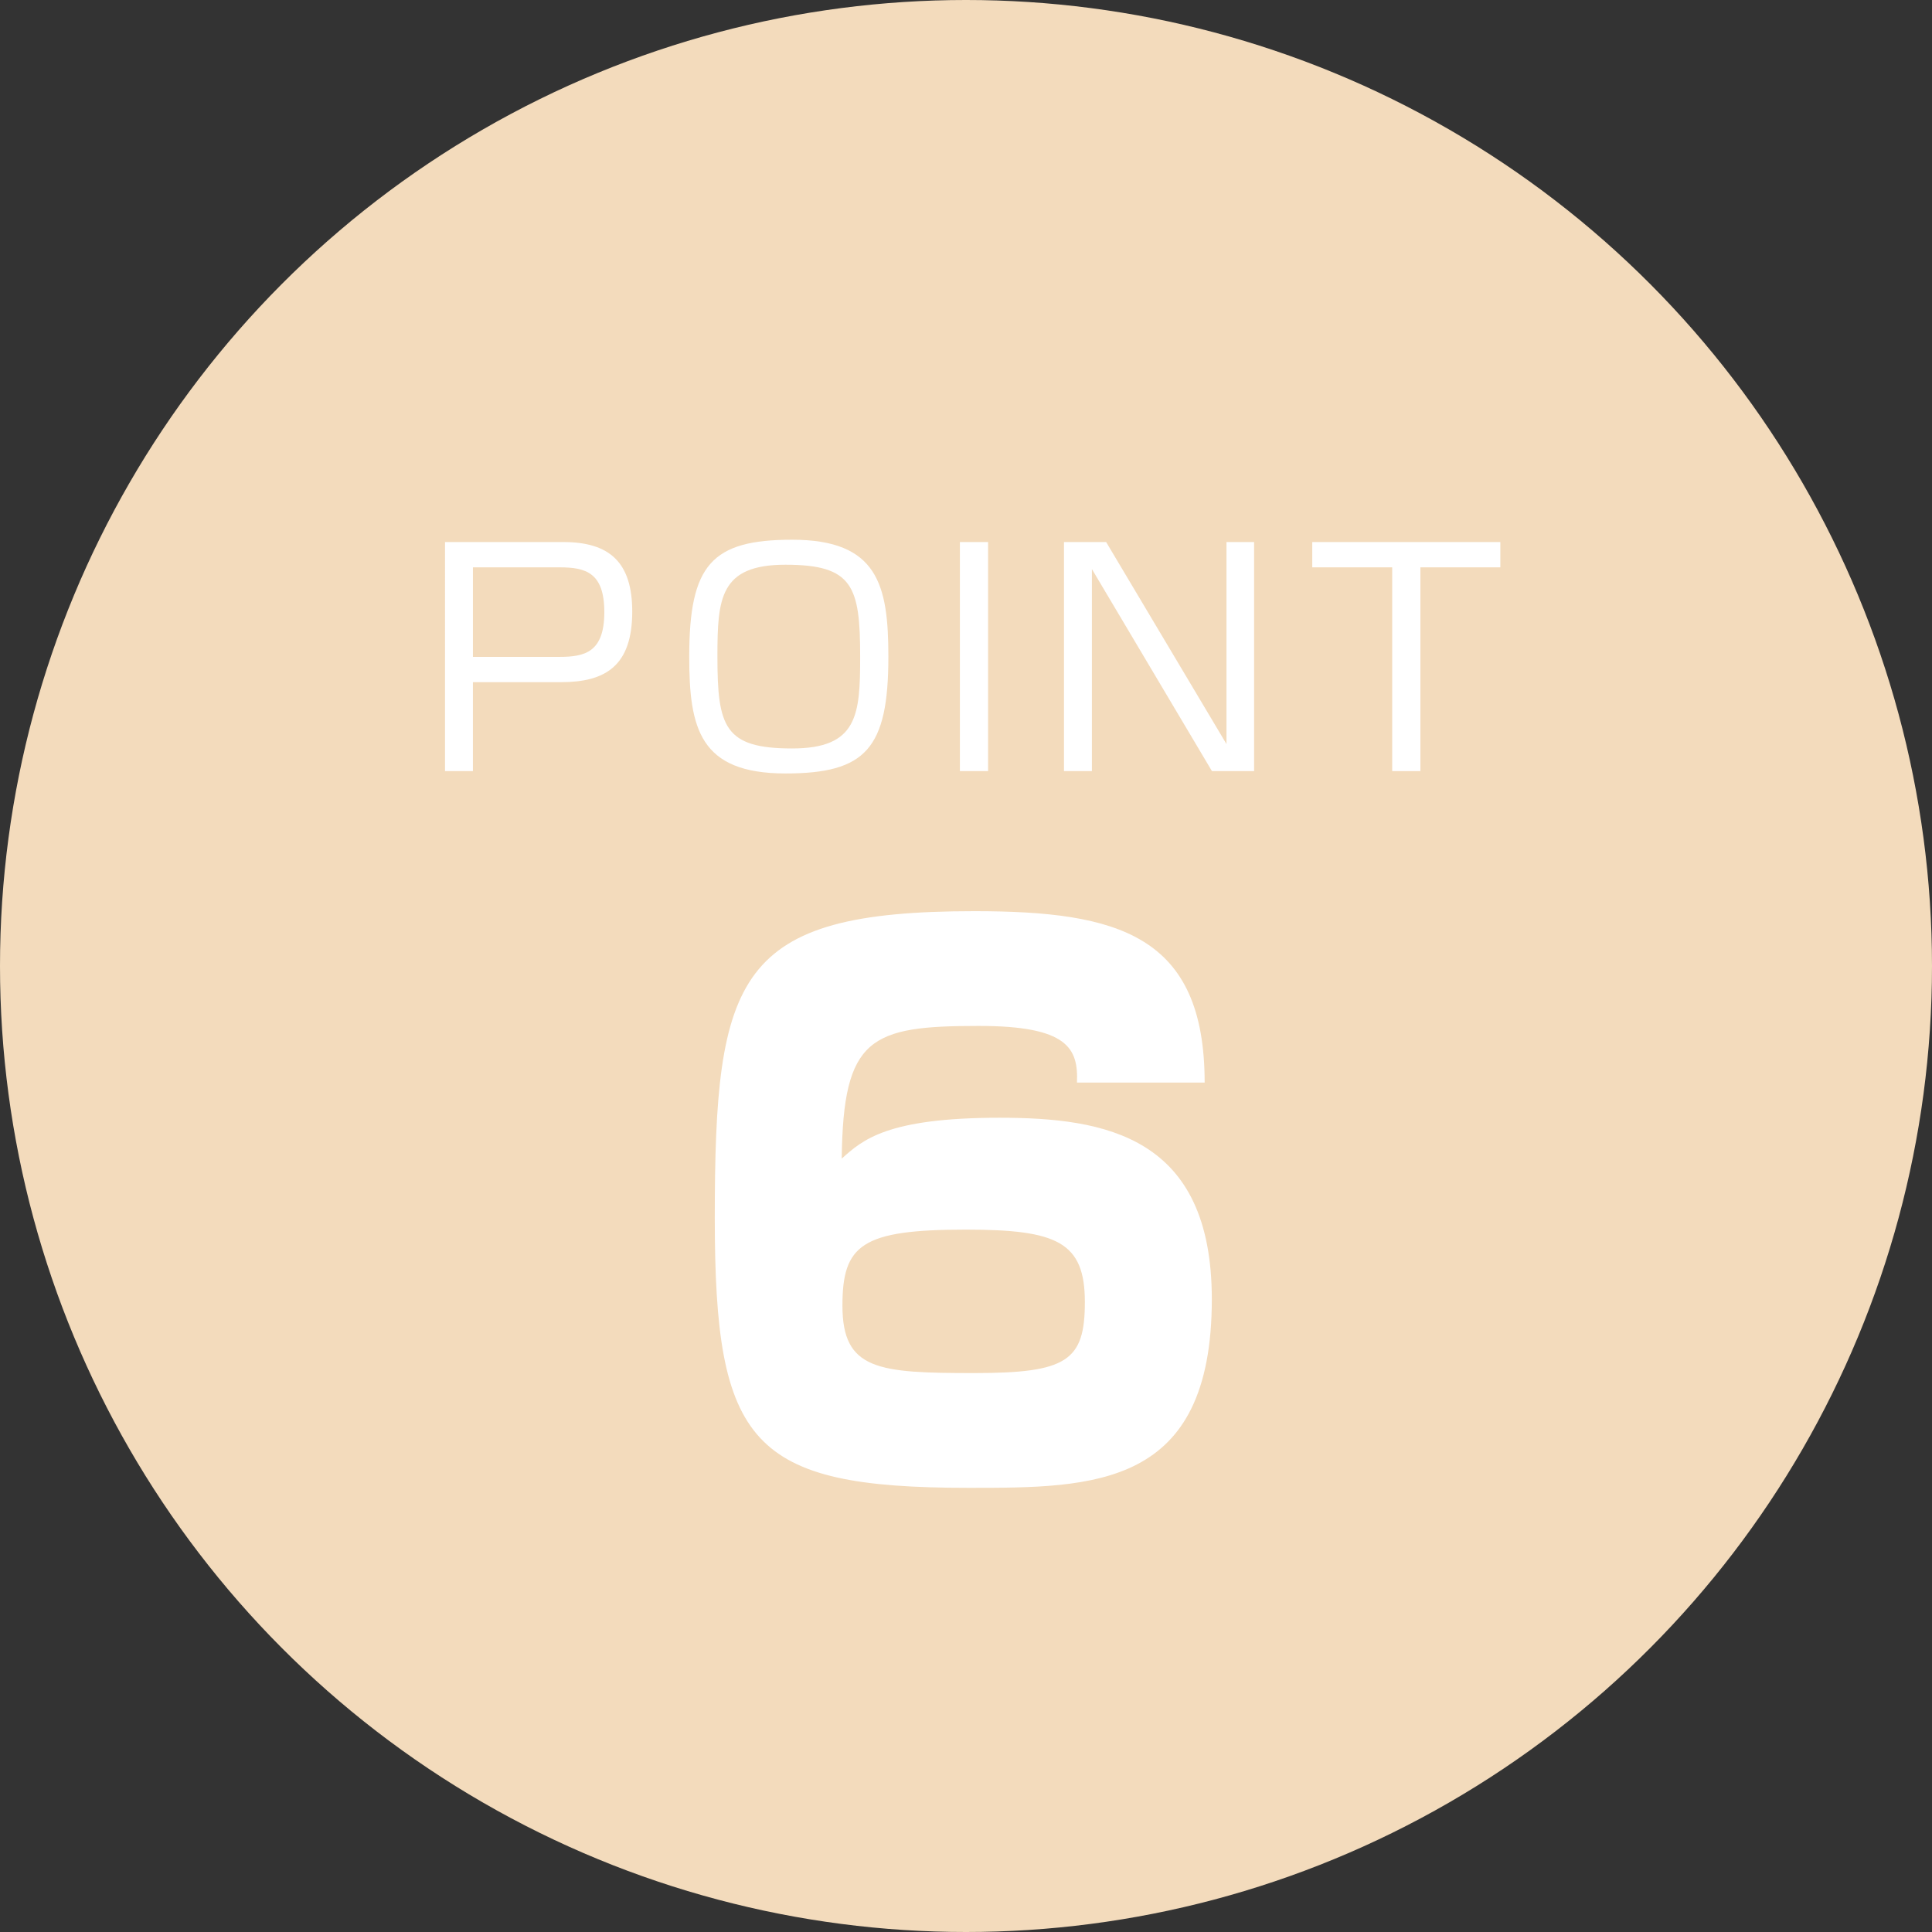
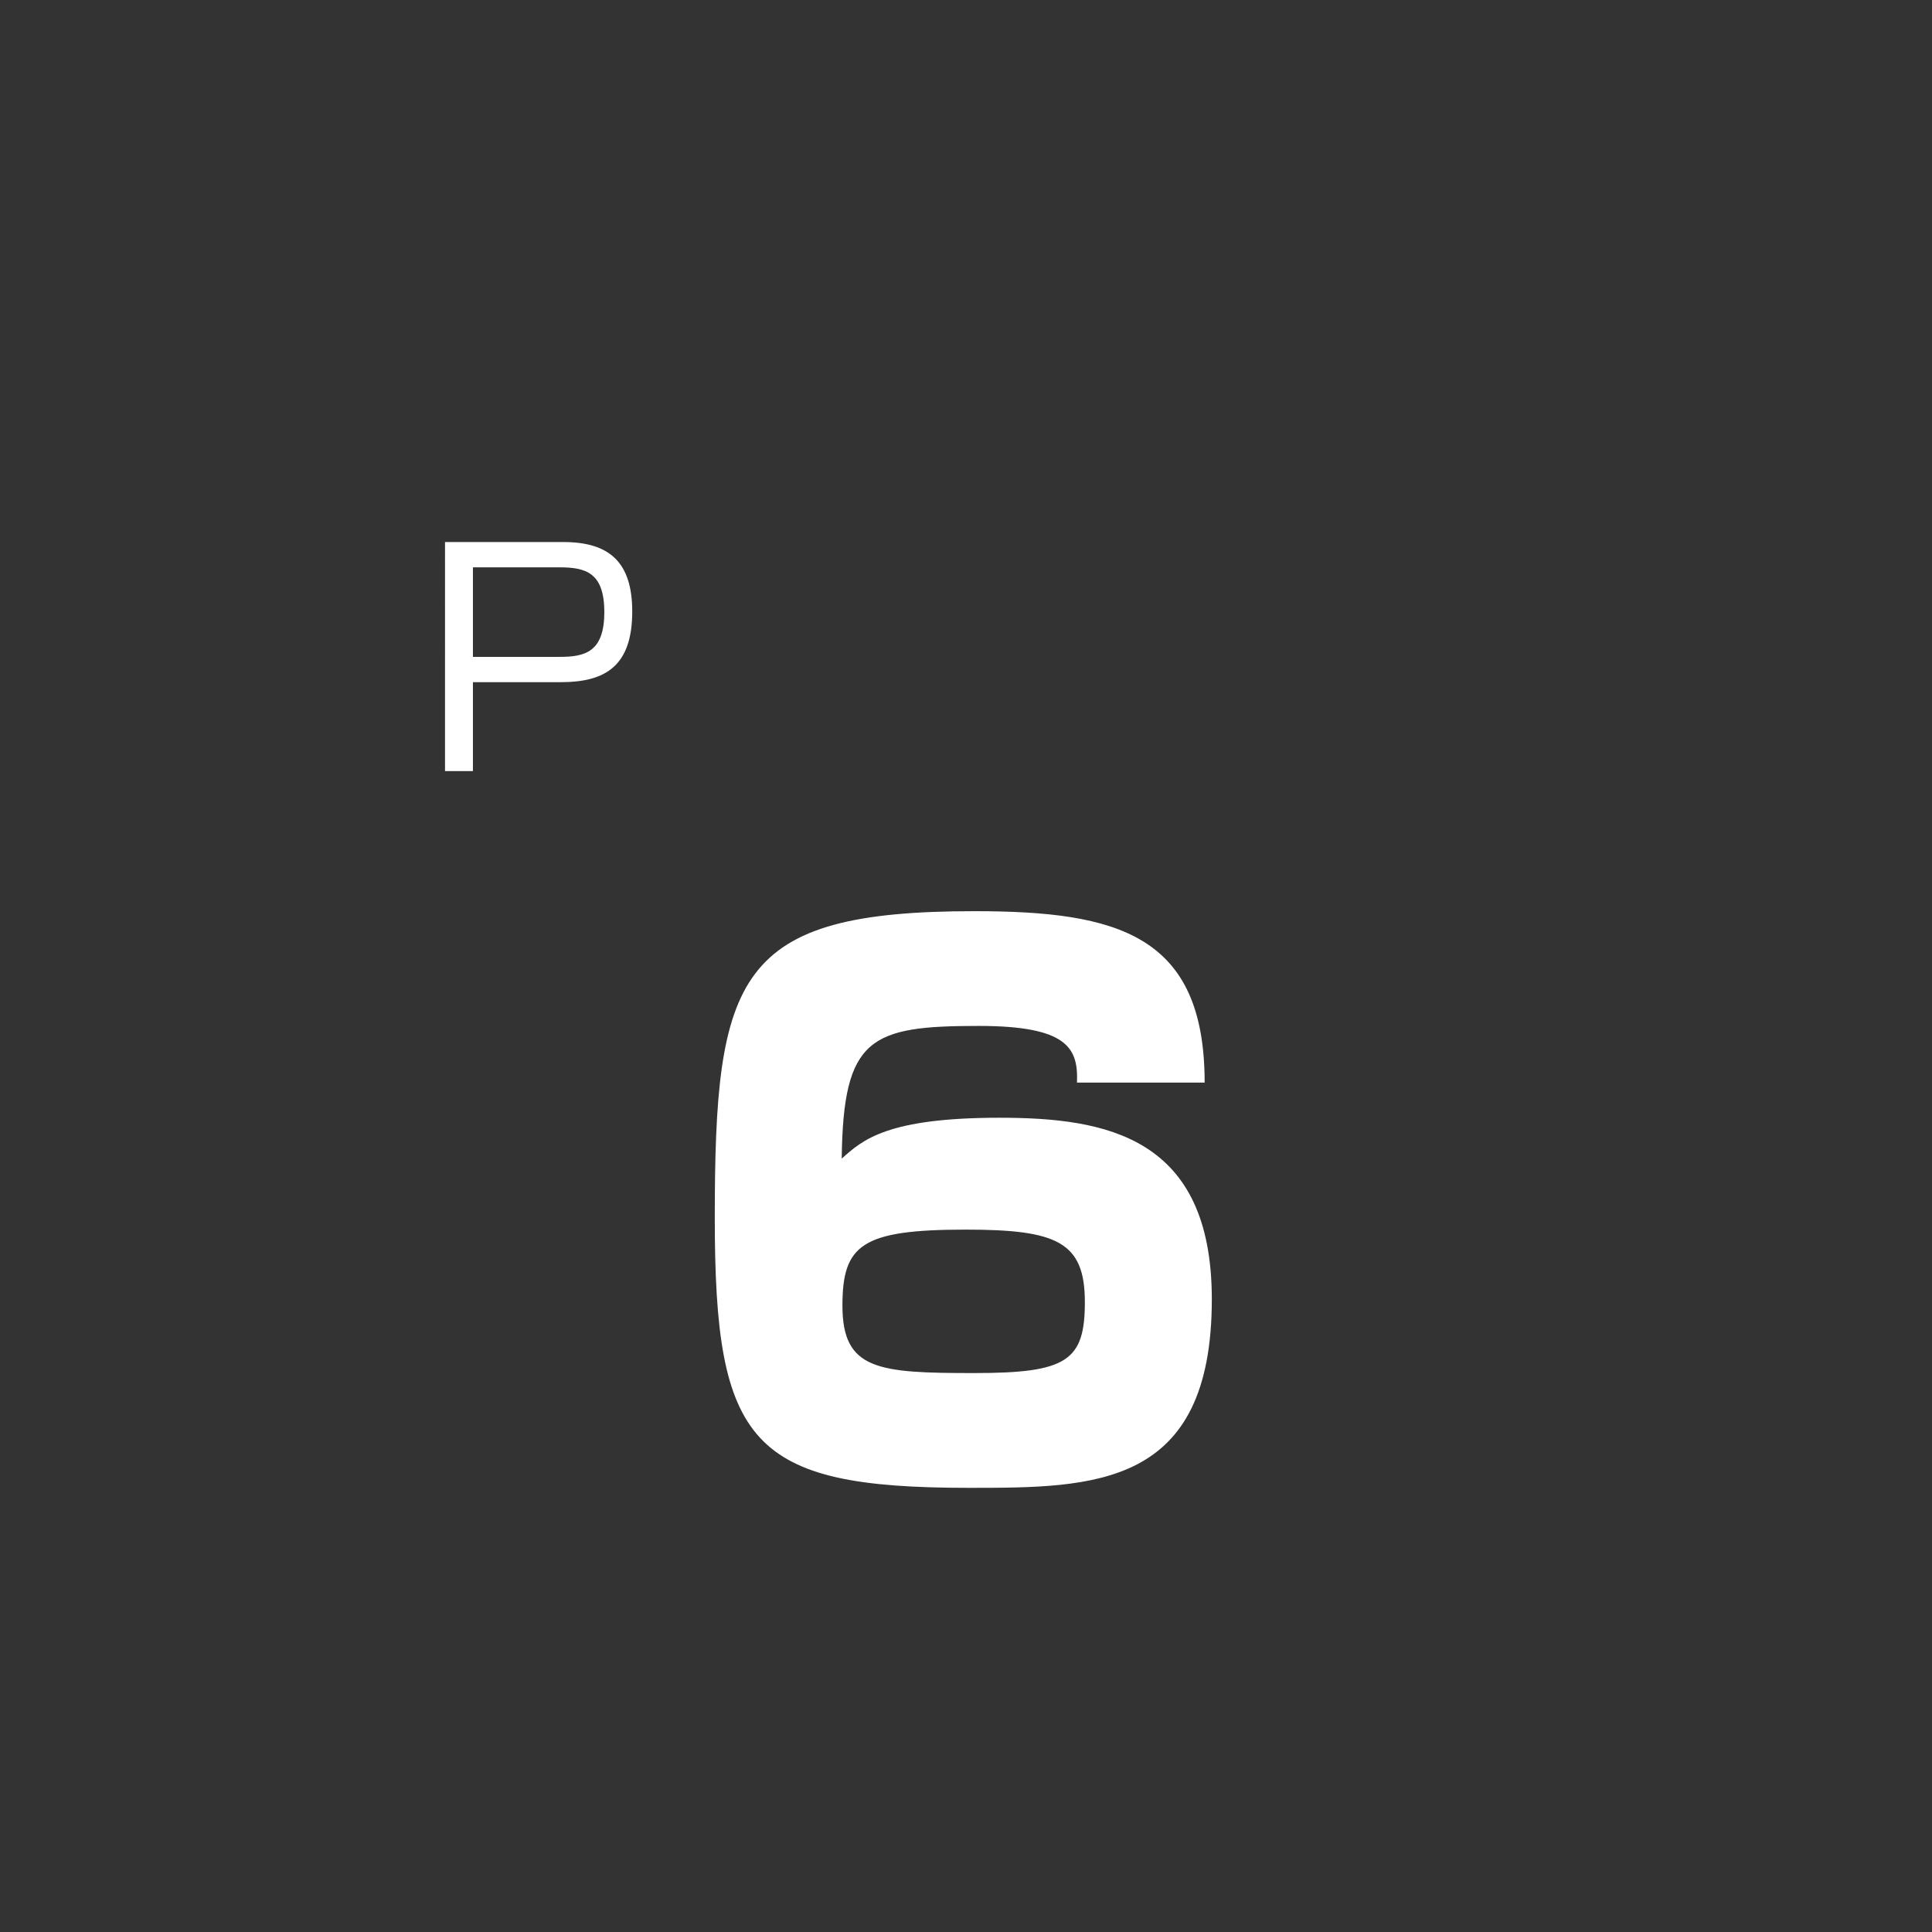
<svg xmlns="http://www.w3.org/2000/svg" version="1.1" x="0px" y="0px" width="119.158px" height="119.158px" viewBox="0 0 119.158 119.158" enable-background="new 0 0 119.158 119.158" xml:space="preserve">
  <rect x="0" y="0" width="119.158" height="119.158" fill="#333333" stroke="none" />
  <g id="レイヤー_1">
</g>
  <g id="テキスト">
    <g>
-       <circle fill="#F3DBBC" cx="59.579" cy="59.579" r="59.579" />
      <g>
        <path fill="#FFFFFF" d="M34.745,33.431c2.851,0,4.249,1.255,4.249,4.285c0,3.353-1.649,4.357-4.393,4.357h-5.433v5.486h-1.721     V33.431H34.745z M29.168,34.991v5.522h5.343c1.56,0,2.761-0.287,2.761-2.761c0-2.438-1.147-2.761-2.761-2.761H29.168z" />
-         <path fill="#FFFFFF" d="M48.856,33.288c5.289,0,5.935,2.797,5.935,7.208c0,5.684-1.398,7.208-6.347,7.208     c-5.307,0-5.935-2.797-5.935-7.208C42.509,34.83,43.89,33.288,48.856,33.288z M48.444,34.83c-4.052,0-4.196,2.08-4.196,5.666     c0,4.339,0.431,5.666,4.608,5.666c4.052,0,4.195-2.08,4.195-5.666C53.051,36.156,52.603,34.83,48.444,34.83z" />
-         <path fill="#FFFFFF" d="M60.942,33.431v14.128h-1.739V33.431H60.942z" />
-         <path fill="#FFFFFF" d="M68.222,33.431l7.422,12.46v-12.46h1.704v14.128h-2.6l-7.404-12.461v12.461h-1.722V33.431H68.222z" />
-         <path fill="#FFFFFF" d="M87.604,34.991v12.568h-1.739V34.991h-4.93v-1.56h11.6v1.56H87.604z" />
        <path fill="#FFFFFF" d="M66.423,66.77c0.088-2.123-0.575-3.495-6.06-3.495c-6.68,0-8.36,0.708-8.449,8.184     c1.283-1.15,2.787-2.521,9.732-2.521c6.547,0,13.094,1.15,13.094,11.192c0,11.634-7.255,11.634-14.996,11.634     c-13.447,0-15.659-2.698-15.659-16.633c0-14.996,1.327-18.933,16.013-18.933c8.847,0,14.2,1.46,14.2,10.572H66.423z      M51.958,80.527c0,3.981,2.212,4.158,8.139,4.158c5.707,0,6.813-0.752,6.813-4.379c0-3.716-1.726-4.468-7.343-4.468     C53.152,75.838,51.958,76.767,51.958,80.527z" />
      </g>
    </g>
  </g>
</svg>